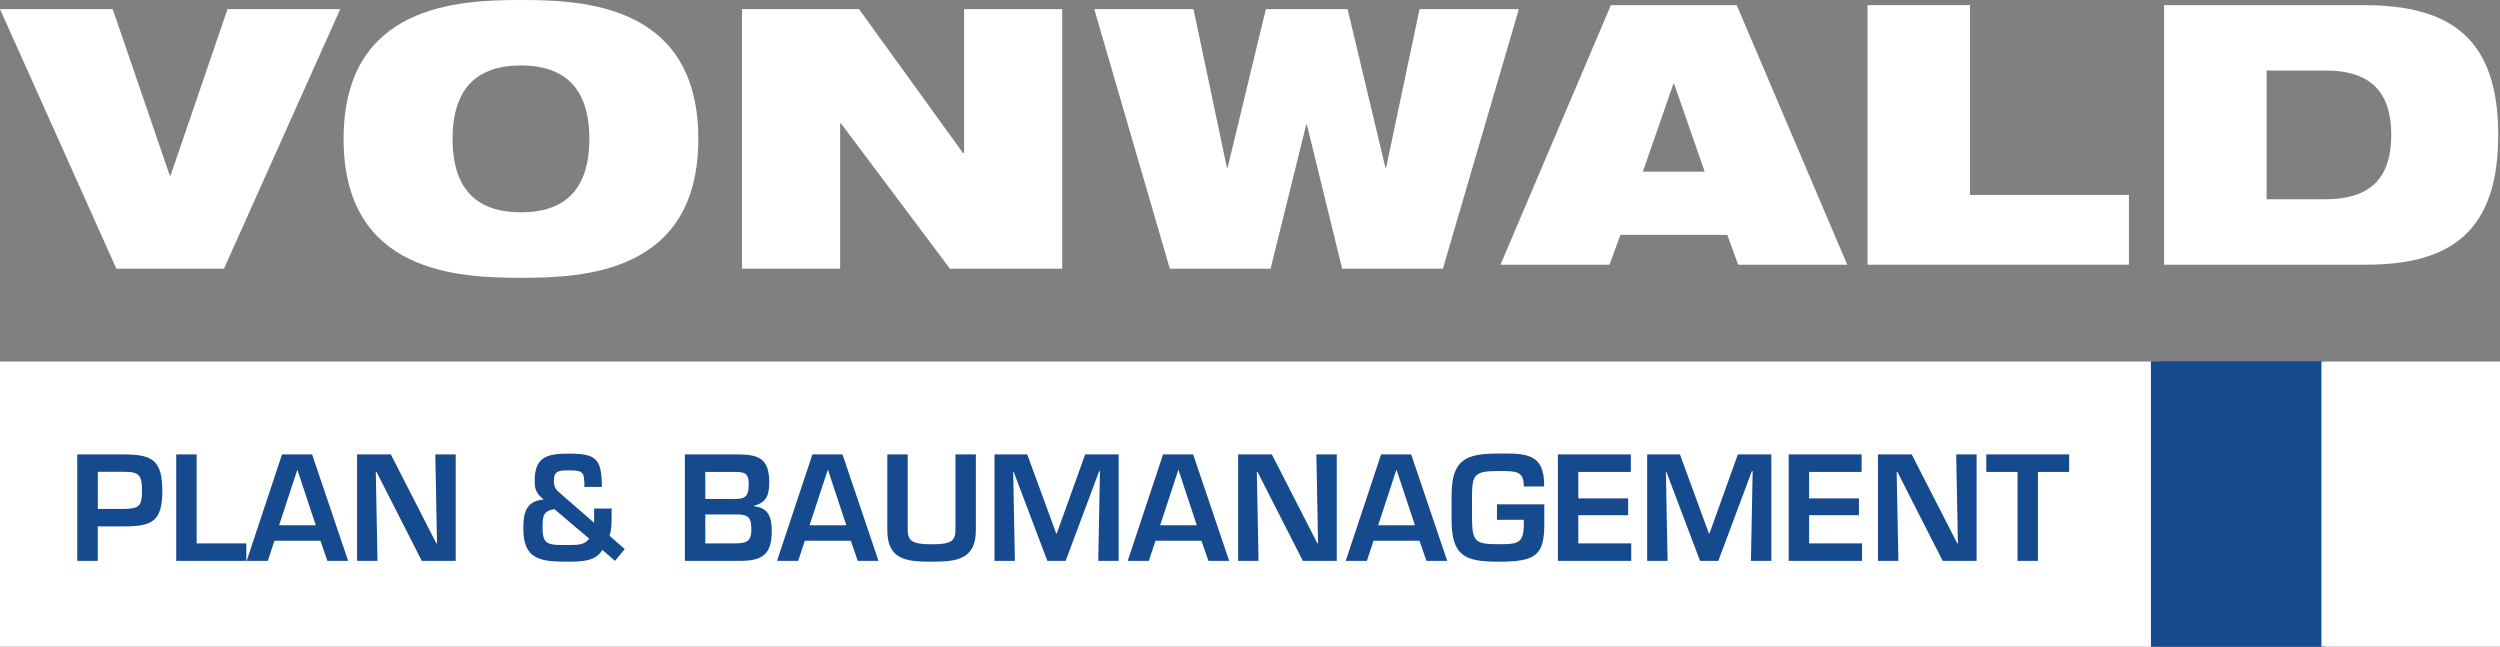
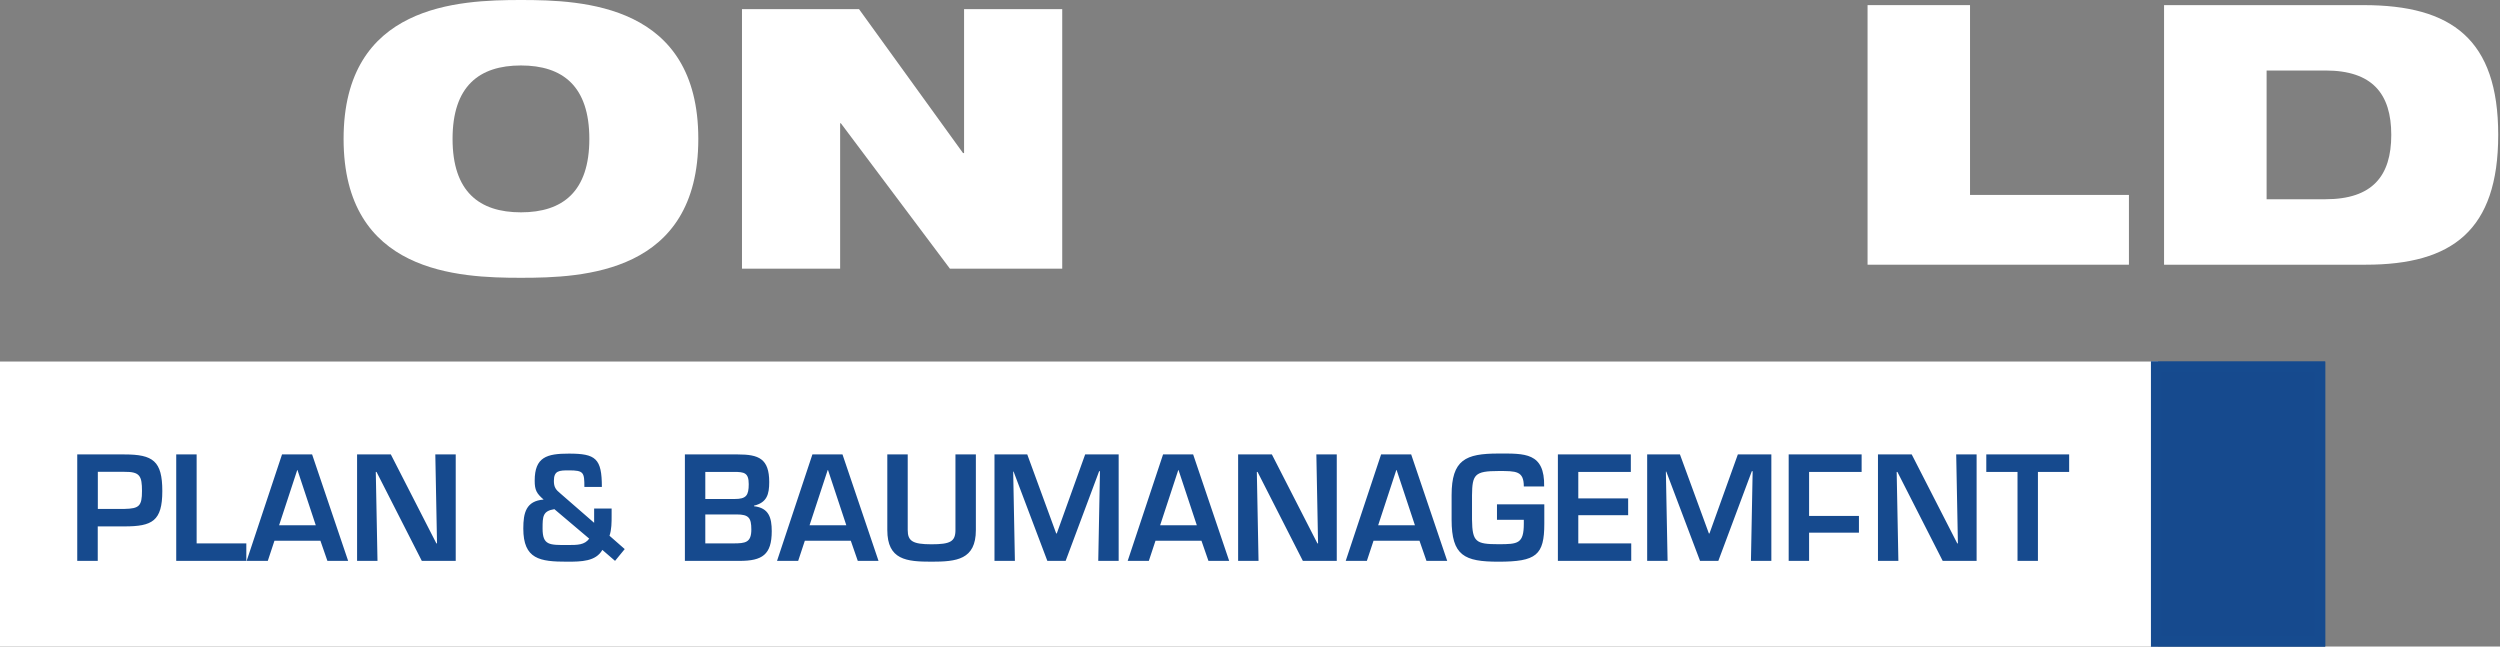
<svg xmlns="http://www.w3.org/2000/svg" id="Ebene_2" data-name="Ebene 2" viewBox="0 0 307.42 79.5">
  <rect x="0" y="0" width="307.42" height="79.5" fill="#808080" stroke="none" />
  <g id="Ebene_1-2" data-name="Ebene 1">
    <g>
      <polygon points="0 79.5 265.38 79.5 265.38 44.46 0 44.46 0 79.5 0 79.5" style="fill: #fff; stroke-width: 0px;" />
-       <polygon points="0 1.12 13.86 1.12 20.88 21.59 20.97 21.59 27.98 1.12 41.84 1.12 27.54 33.04 14.31 33.04 0 1.12 0 1.12" style="fill: #fff; stroke-width: 0px;" />
      <path d="M64.06,26.11c5.14,0,8.41-2.55,8.41-9.03s-3.27-9.03-8.41-9.03-8.41,2.55-8.41,9.03,3.27,9.03,8.41,9.03h0ZM64.06,0c7.64,0,21.81.53,21.81,17.08s-14.17,17.08-21.81,17.08-21.81-.54-21.81-17.08S56.41,0,64.06,0h0Z" style="fill: #fff; stroke-width: 0px;" />
      <polygon points="91.24 1.12 105.63 1.12 118.42 18.82 118.55 18.82 118.55 1.12 130.62 1.12 130.62 33.04 116.81 33.04 103.4 15.16 103.31 15.16 103.31 33.04 91.24 33.04 91.24 1.12 91.24 1.12" style="fill: #fff; stroke-width: 0px;" />
-       <polygon points="134.56 1.12 146.76 1.12 150.87 20.61 150.96 20.61 155.66 1.12 165.71 1.12 170.36 20.61 170.45 20.61 174.56 1.12 186.77 1.12 177.43 33.04 165.04 33.04 160.71 15.34 160.62 15.34 156.24 33.04 143.85 33.04 134.56 1.12 134.56 1.12" style="fill: #fff; stroke-width: 0px;" />
-       <path d="M205.86,10.29h-.08l-3.76,10.82h7.6l-3.76-10.82h0ZM198.09.63h15.47l13.59,31.92h-13.41l-1.34-3.67h-13.14l-1.34,3.67h-13.41L198.09.63h0Z" style="fill: #fff; stroke-width: 0px;" />
      <polygon points="229.65 .63 242.25 .63 242.25 23.97 261.79 23.97 261.79 32.55 229.65 32.55 229.65 .63 229.65 .63" style="fill: #fff; stroke-width: 0px;" />
      <path d="M278.72,24.5h7.24c5.77,0,8.09-2.86,8.09-7.91s-2.32-7.92-8.09-7.92h-7.24v15.83h0ZM266.12.63h24.54c10.82,0,16.54,4.2,16.54,15.96s-5.68,15.96-16.28,15.96h-24.81V.63h0Z" style="fill: #fff; stroke-width: 0px;" />
-       <path d="M9.51,68.97h2.51v-4.24h3.28c3.42,0,4.66-.65,4.66-4.35s-1.15-4.5-4.66-4.5h-5.8v13.09h0ZM12.03,62.58v-4.56h3.28c1.89-.02,2.15.51,2.15,2.36s-.35,2.16-2.15,2.2h-3.28ZM72.46,66.23c-.58.79-1.43.79-2.69.79-2.2,0-3.05.05-3.05-2.02,0-1.5.02-2.16,1.45-2.39l4.29,3.63h0ZM75.63,68.97l1.19-1.45-1.87-1.64c.26-.77.26-1.64.26-2.46v-.89h-2.15v1.76l-4.15-3.61c-.58-.47-.8-.79-.8-1.55,0-1.26.65-1.29,1.85-1.29,1.83,0,1.9.26,1.9,2.04h2.15c0-3.51-.75-4.1-4.05-4.1-2.72,0-4.21.42-4.21,3.33,0,1.15.23,1.57,1.1,2.32-2.16.17-2.5,1.62-2.5,3.56,0,3.79,2.04,4.08,5.41,4.08,1.73,0,3.51-.03,4.31-1.45l1.55,1.34h0ZM86.73,63.26h3.86c1.48,0,1.8.42,1.8,1.85,0,1.61-.72,1.71-2.22,1.71h-3.44v-3.56h0ZM90.96,68.97c2.76,0,3.94-.75,3.94-3.65,0-1.66-.35-2.86-2.18-3.07v-.07c1.59-.38,1.87-1.4,1.87-2.9,0-2.88-1.29-3.4-3.86-3.4h-6.51v13.09h6.74ZM86.73,58.03h3.54c1.24,0,1.8.1,1.8,1.5s-.31,1.83-1.73,1.83h-3.61v-3.33h0ZM24.18,55.88h-2.51v13.09h8.62v-2.15h-6.11v-10.94h0ZM39.4,66.49l.86,2.48h2.55l-4.43-13.09h-3.7l-4.35,13.09h2.6l.82-2.48h5.66ZM38.84,64.59h-4.52l2.23-6.79h.03l2.25,6.79h0ZM53.73,66.82h-.07l-5.6-10.94h-4.15v13.09h2.51l-.21-10.94h.09l5.57,10.94h4.17v-13.09h-2.51l.21,10.94h0ZM104.62,66.49l.86,2.48h2.55l-4.43-13.09h-3.7l-4.35,13.09h2.6l.82-2.48h5.66ZM104.07,64.59h-4.52l2.23-6.79h.04l2.25,6.79h0ZM117.49,55.88v9.3c0,1.41-.63,1.75-2.95,1.75s-2.92-.4-2.92-1.75v-9.3h-2.51v9.3c0,3.67,2.36,3.89,5.43,3.89s5.46-.24,5.46-3.89v-9.3h-2.51ZM135.17,57.94h.09l-.21,11.03h2.51v-13.09h-4.12l-3.49,9.72h-.07l-3.56-9.72h-4.03v13.09h2.51l-.21-10.98h.05l4.15,10.98h2.25l4.12-11.03h0ZM147.74,66.49l.86,2.48h2.55l-4.43-13.09h-3.7l-4.35,13.09h2.6l.82-2.48h5.66ZM147.18,64.59h-4.52l2.23-6.79h.03l2.25,6.79h0ZM162.07,66.82h-.07l-5.6-10.94h-4.15v13.09h2.51l-.21-10.94h.09l5.57,10.94h4.17v-13.09h-2.51l.21,10.94h0ZM174.55,66.49l.86,2.48h2.55l-4.43-13.09h-3.7l-4.35,13.09h2.6l.82-2.48h5.66ZM173.99,64.59h-4.52l2.23-6.79h.04l2.25,6.79h0ZM184.08,62.02v1.9h3.3v.47c0,2.48-.73,2.53-3.12,2.53-2.79,0-3.21-.28-3.25-3.02v-3c.03-2.53.31-2.98,3.25-2.98,2.18,0,3.12-.02,3.12,1.9h2.5c.09-4.21-2.43-4.05-5.62-4.05-4.05,0-5.76.77-5.76,5.13v3c0,4.43,1.57,5.17,5.76,5.17,4.66,0,5.64-.8,5.64-4.68v-2.37h-5.81ZM194.08,58.03h6.46v-2.15h-8.97v13.09h9.02v-2.15h-6.51v-3.47h6.13v-2.06h-6.13v-3.26h0ZM215.43,57.94h.09l-.21,11.03h2.51v-13.09h-4.12l-3.49,9.72h-.07l-3.56-9.72h-4.03v13.09h2.51l-.21-10.98h.05l4.15,10.98h2.25l4.12-11.03h0ZM222.46,58.03h6.46v-2.15h-8.97v13.09h9.02v-2.15h-6.51v-3.47h6.13v-2.06h-6.13v-3.26h0ZM240.75,66.82h-.07l-5.6-10.94h-4.15v13.09h2.51l-.21-10.94h.09l5.57,10.94h4.17v-13.09h-2.51l.21,10.94h0ZM250.6,58.03h3.84v-2.15h-10.19v2.15h3.84v10.94h2.51v-10.94h0Z" style="fill: #164a8e; stroke-width: 0px;" />
+       <path d="M9.51,68.97h2.51v-4.24h3.28c3.42,0,4.66-.65,4.66-4.35s-1.15-4.5-4.66-4.5h-5.8v13.09h0ZM12.03,62.58v-4.56h3.28c1.89-.02,2.15.51,2.15,2.36s-.35,2.16-2.15,2.2h-3.28ZM72.46,66.23c-.58.79-1.43.79-2.69.79-2.2,0-3.05.05-3.05-2.02,0-1.5.02-2.16,1.45-2.39l4.29,3.63h0ZM75.63,68.97l1.19-1.45-1.87-1.64c.26-.77.26-1.64.26-2.46v-.89h-2.15v1.76l-4.15-3.61c-.58-.47-.8-.79-.8-1.55,0-1.26.65-1.29,1.85-1.29,1.83,0,1.9.26,1.9,2.04h2.15c0-3.51-.75-4.1-4.05-4.1-2.72,0-4.21.42-4.21,3.33,0,1.15.23,1.57,1.1,2.32-2.16.17-2.5,1.62-2.5,3.56,0,3.79,2.04,4.08,5.41,4.08,1.73,0,3.51-.03,4.31-1.45l1.55,1.34h0ZM86.73,63.26h3.86c1.48,0,1.8.42,1.8,1.85,0,1.61-.72,1.71-2.22,1.71h-3.44v-3.56h0ZM90.96,68.97c2.76,0,3.94-.75,3.94-3.65,0-1.66-.35-2.86-2.18-3.07v-.07c1.59-.38,1.87-1.4,1.87-2.9,0-2.88-1.29-3.4-3.86-3.4h-6.51v13.09h6.74ZM86.73,58.03h3.54c1.24,0,1.8.1,1.8,1.5s-.31,1.83-1.73,1.83h-3.61v-3.33h0ZM24.18,55.88h-2.51v13.09h8.62v-2.15h-6.11v-10.94h0ZM39.4,66.49l.86,2.48h2.55l-4.43-13.09h-3.7l-4.35,13.09h2.6l.82-2.48h5.66ZM38.84,64.59h-4.52l2.23-6.79h.03l2.25,6.79h0ZM53.73,66.82h-.07l-5.6-10.94h-4.15v13.09h2.51l-.21-10.94h.09l5.57,10.94h4.17v-13.09h-2.51l.21,10.94h0ZM104.62,66.49l.86,2.48h2.55l-4.43-13.09h-3.7l-4.35,13.09h2.6l.82-2.48h5.66ZM104.07,64.59h-4.52l2.23-6.79h.04l2.25,6.79h0ZM117.49,55.88v9.3c0,1.41-.63,1.75-2.95,1.75s-2.92-.4-2.92-1.75v-9.3h-2.51v9.3c0,3.67,2.36,3.89,5.43,3.89s5.46-.24,5.46-3.89v-9.3h-2.51ZM135.17,57.94h.09l-.21,11.03h2.51v-13.09h-4.12l-3.49,9.72h-.07l-3.56-9.72h-4.03v13.09h2.51l-.21-10.98h.05l4.15,10.98h2.25l4.12-11.03h0ZM147.74,66.49l.86,2.48h2.55l-4.43-13.09h-3.7l-4.35,13.09h2.6l.82-2.48h5.66ZM147.18,64.59h-4.52l2.23-6.79h.03l2.25,6.79h0ZM162.07,66.82h-.07l-5.6-10.94h-4.15v13.09h2.51l-.21-10.94h.09l5.57,10.94h4.17v-13.09h-2.51l.21,10.94h0ZM174.55,66.49l.86,2.48h2.55l-4.43-13.09h-3.7l-4.35,13.09h2.6l.82-2.48h5.66ZM173.99,64.59h-4.52l2.23-6.79h.04l2.25,6.79h0ZM184.08,62.02v1.9h3.3v.47c0,2.48-.73,2.53-3.12,2.53-2.79,0-3.21-.28-3.25-3.02v-3c.03-2.53.31-2.98,3.25-2.98,2.18,0,3.12-.02,3.12,1.9h2.5c.09-4.21-2.43-4.05-5.62-4.05-4.05,0-5.76.77-5.76,5.13v3c0,4.43,1.57,5.17,5.76,5.17,4.66,0,5.64-.8,5.64-4.68v-2.37h-5.81ZM194.08,58.03h6.46v-2.15h-8.97v13.09h9.02v-2.15h-6.51v-3.47h6.13v-2.06h-6.13v-3.26h0ZM215.43,57.94h.09l-.21,11.03h2.51v-13.09h-4.12l-3.49,9.72h-.07l-3.56-9.72h-4.03v13.09h2.51l-.21-10.98h.05l4.15,10.98h2.25l4.12-11.03h0ZM222.46,58.03h6.46v-2.15h-8.97v13.09h9.02h-6.51v-3.47h6.13v-2.06h-6.13v-3.26h0ZM240.75,66.82h-.07l-5.6-10.94h-4.15v13.09h2.51l-.21-10.94h.09l5.57,10.94h4.17v-13.09h-2.51l.21,10.94h0ZM250.6,58.03h3.84v-2.15h-10.19v2.15h3.84v10.94h2.51v-10.94h0Z" style="fill: #164a8e; stroke-width: 0px;" />
      <polygon points="264.5 79.5 285.92 79.5 285.92 44.46 264.5 44.46 264.5 79.5 264.5 79.5" style="fill: #164a8e; stroke-width: 0px;" />
      <path d="M265.79,78.22h18.84v-32.48h-18.84v32.48h0ZM264.5,79.5h21.43v-35.04h-21.43v35.04h0Z" style="fill: #164b8f; fill-rule: evenodd; stroke-width: 0px;" />
-       <polygon points="285.46 79.5 307.42 79.5 307.42 44.46 285.46 44.46 285.46 79.5 285.46 79.5" style="fill: #fff; stroke-width: 0px;" />
    </g>
  </g>
</svg>